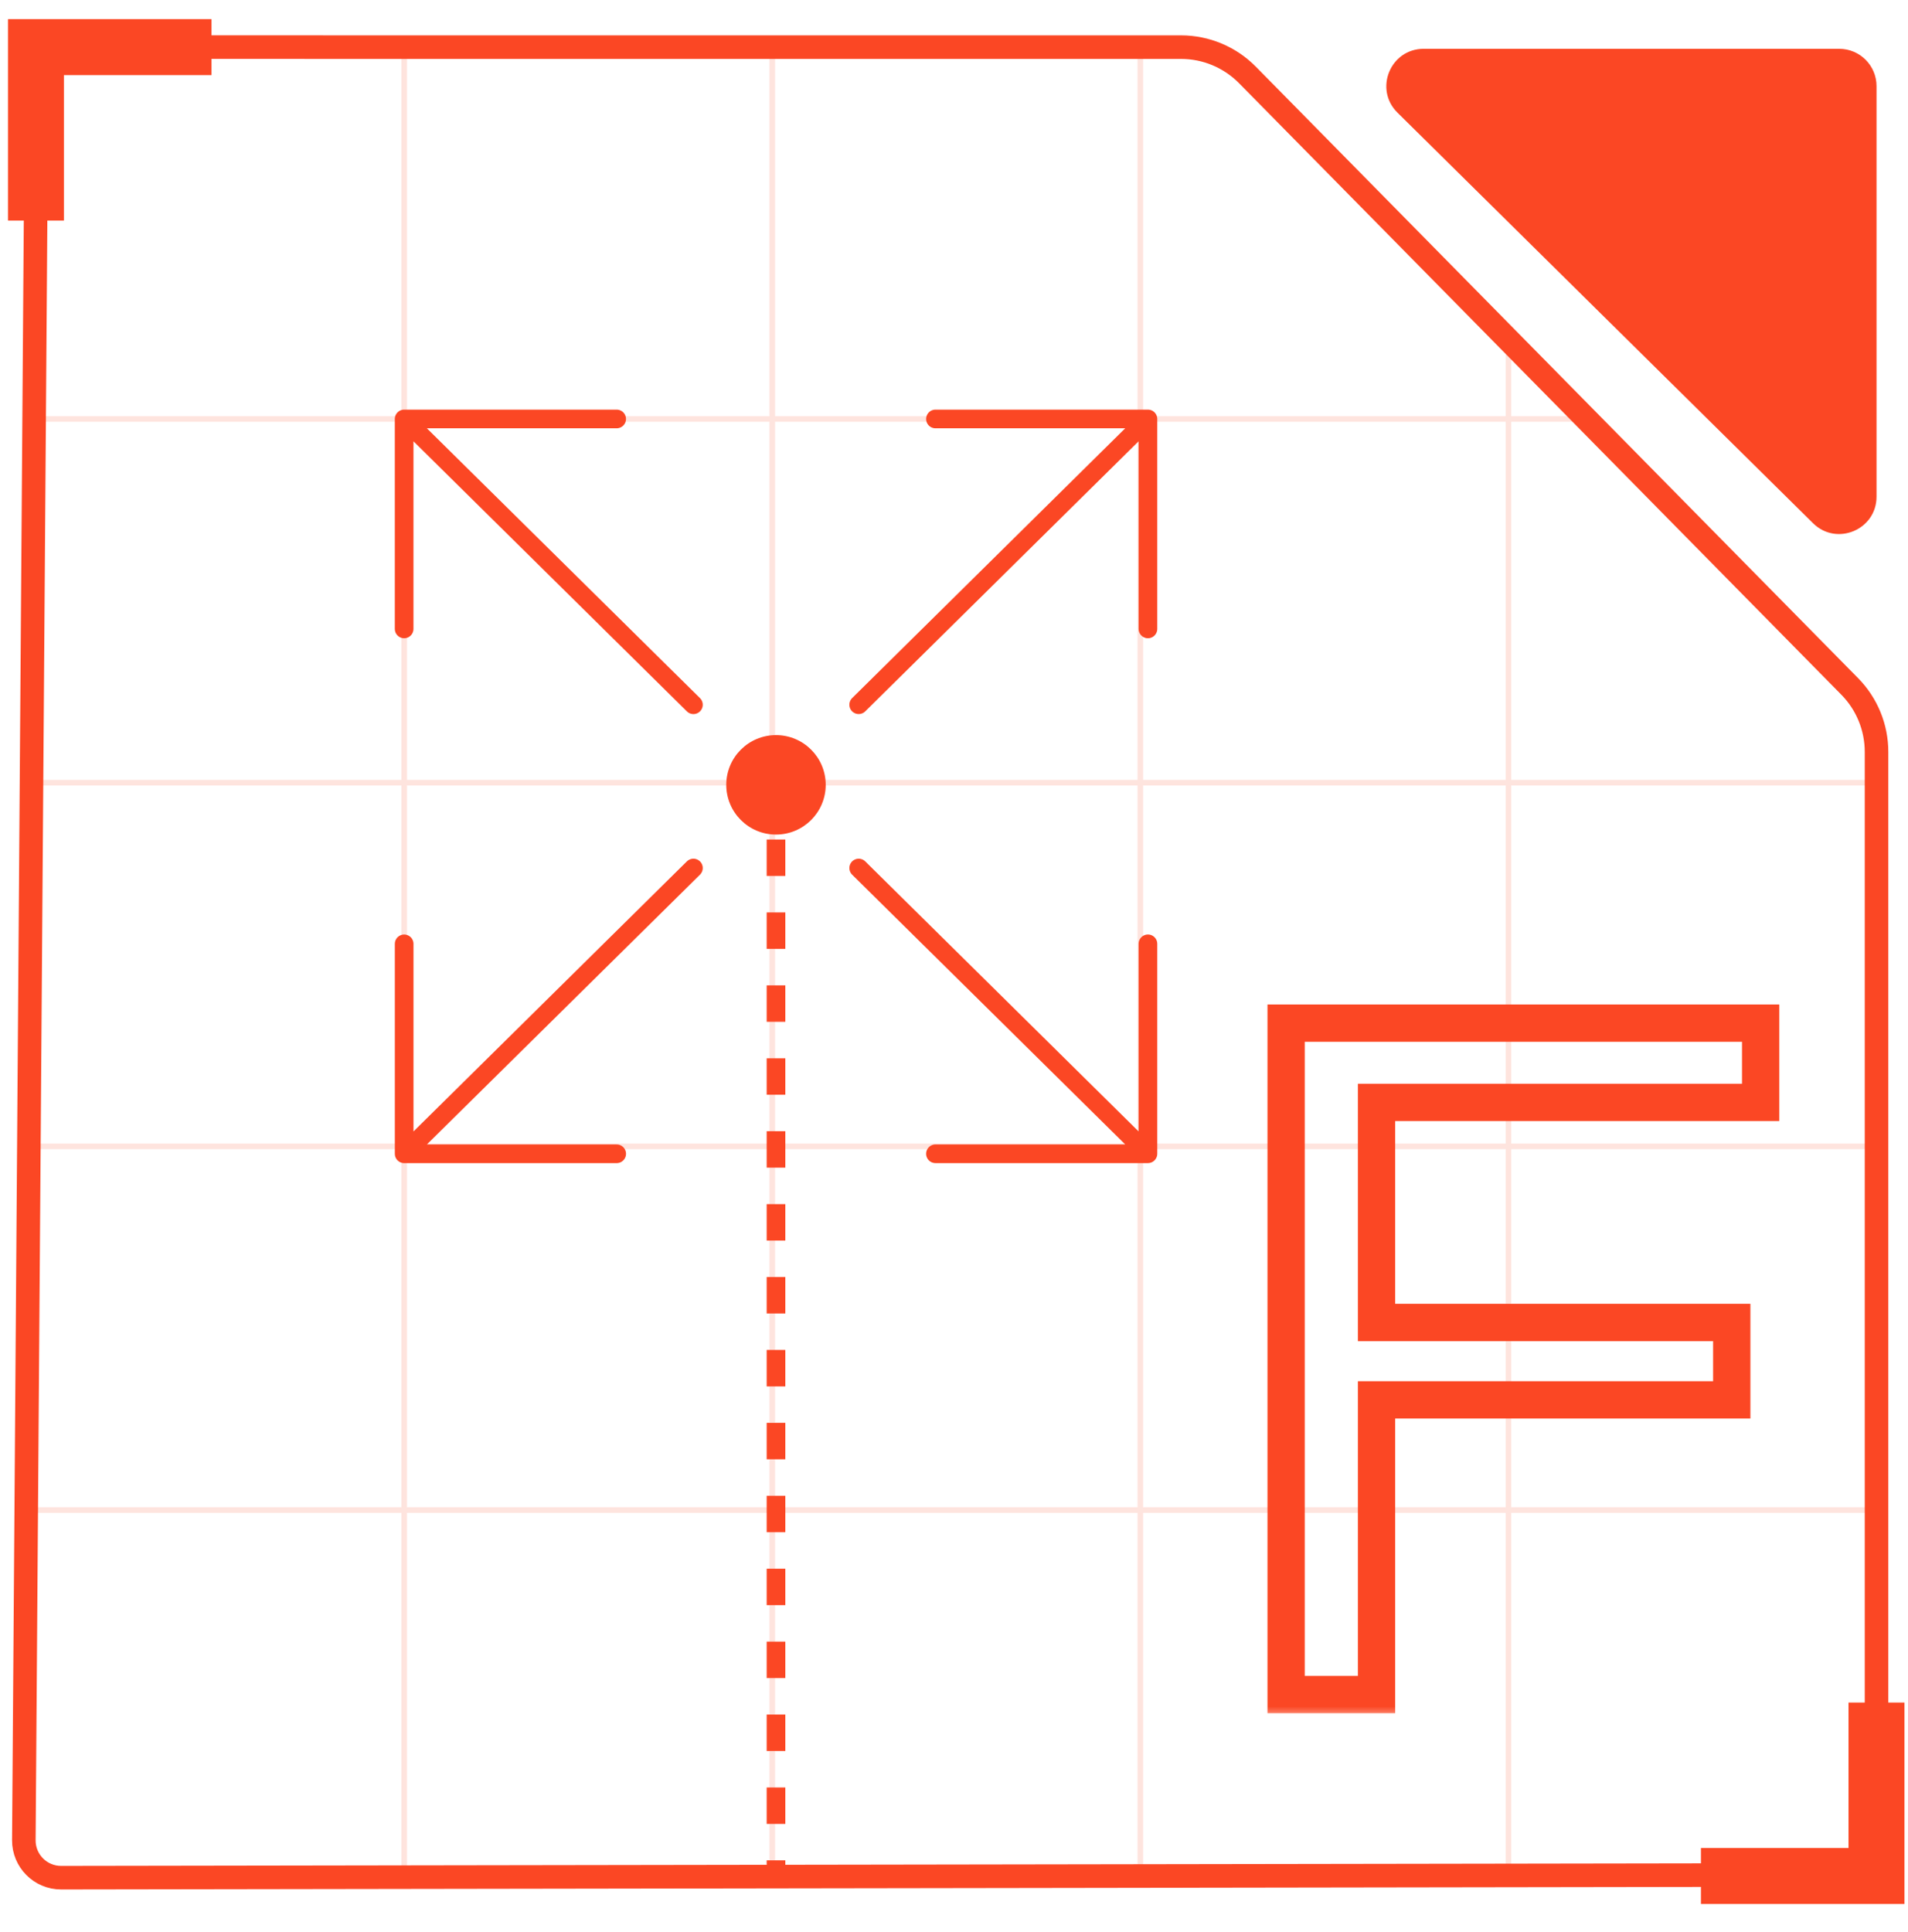
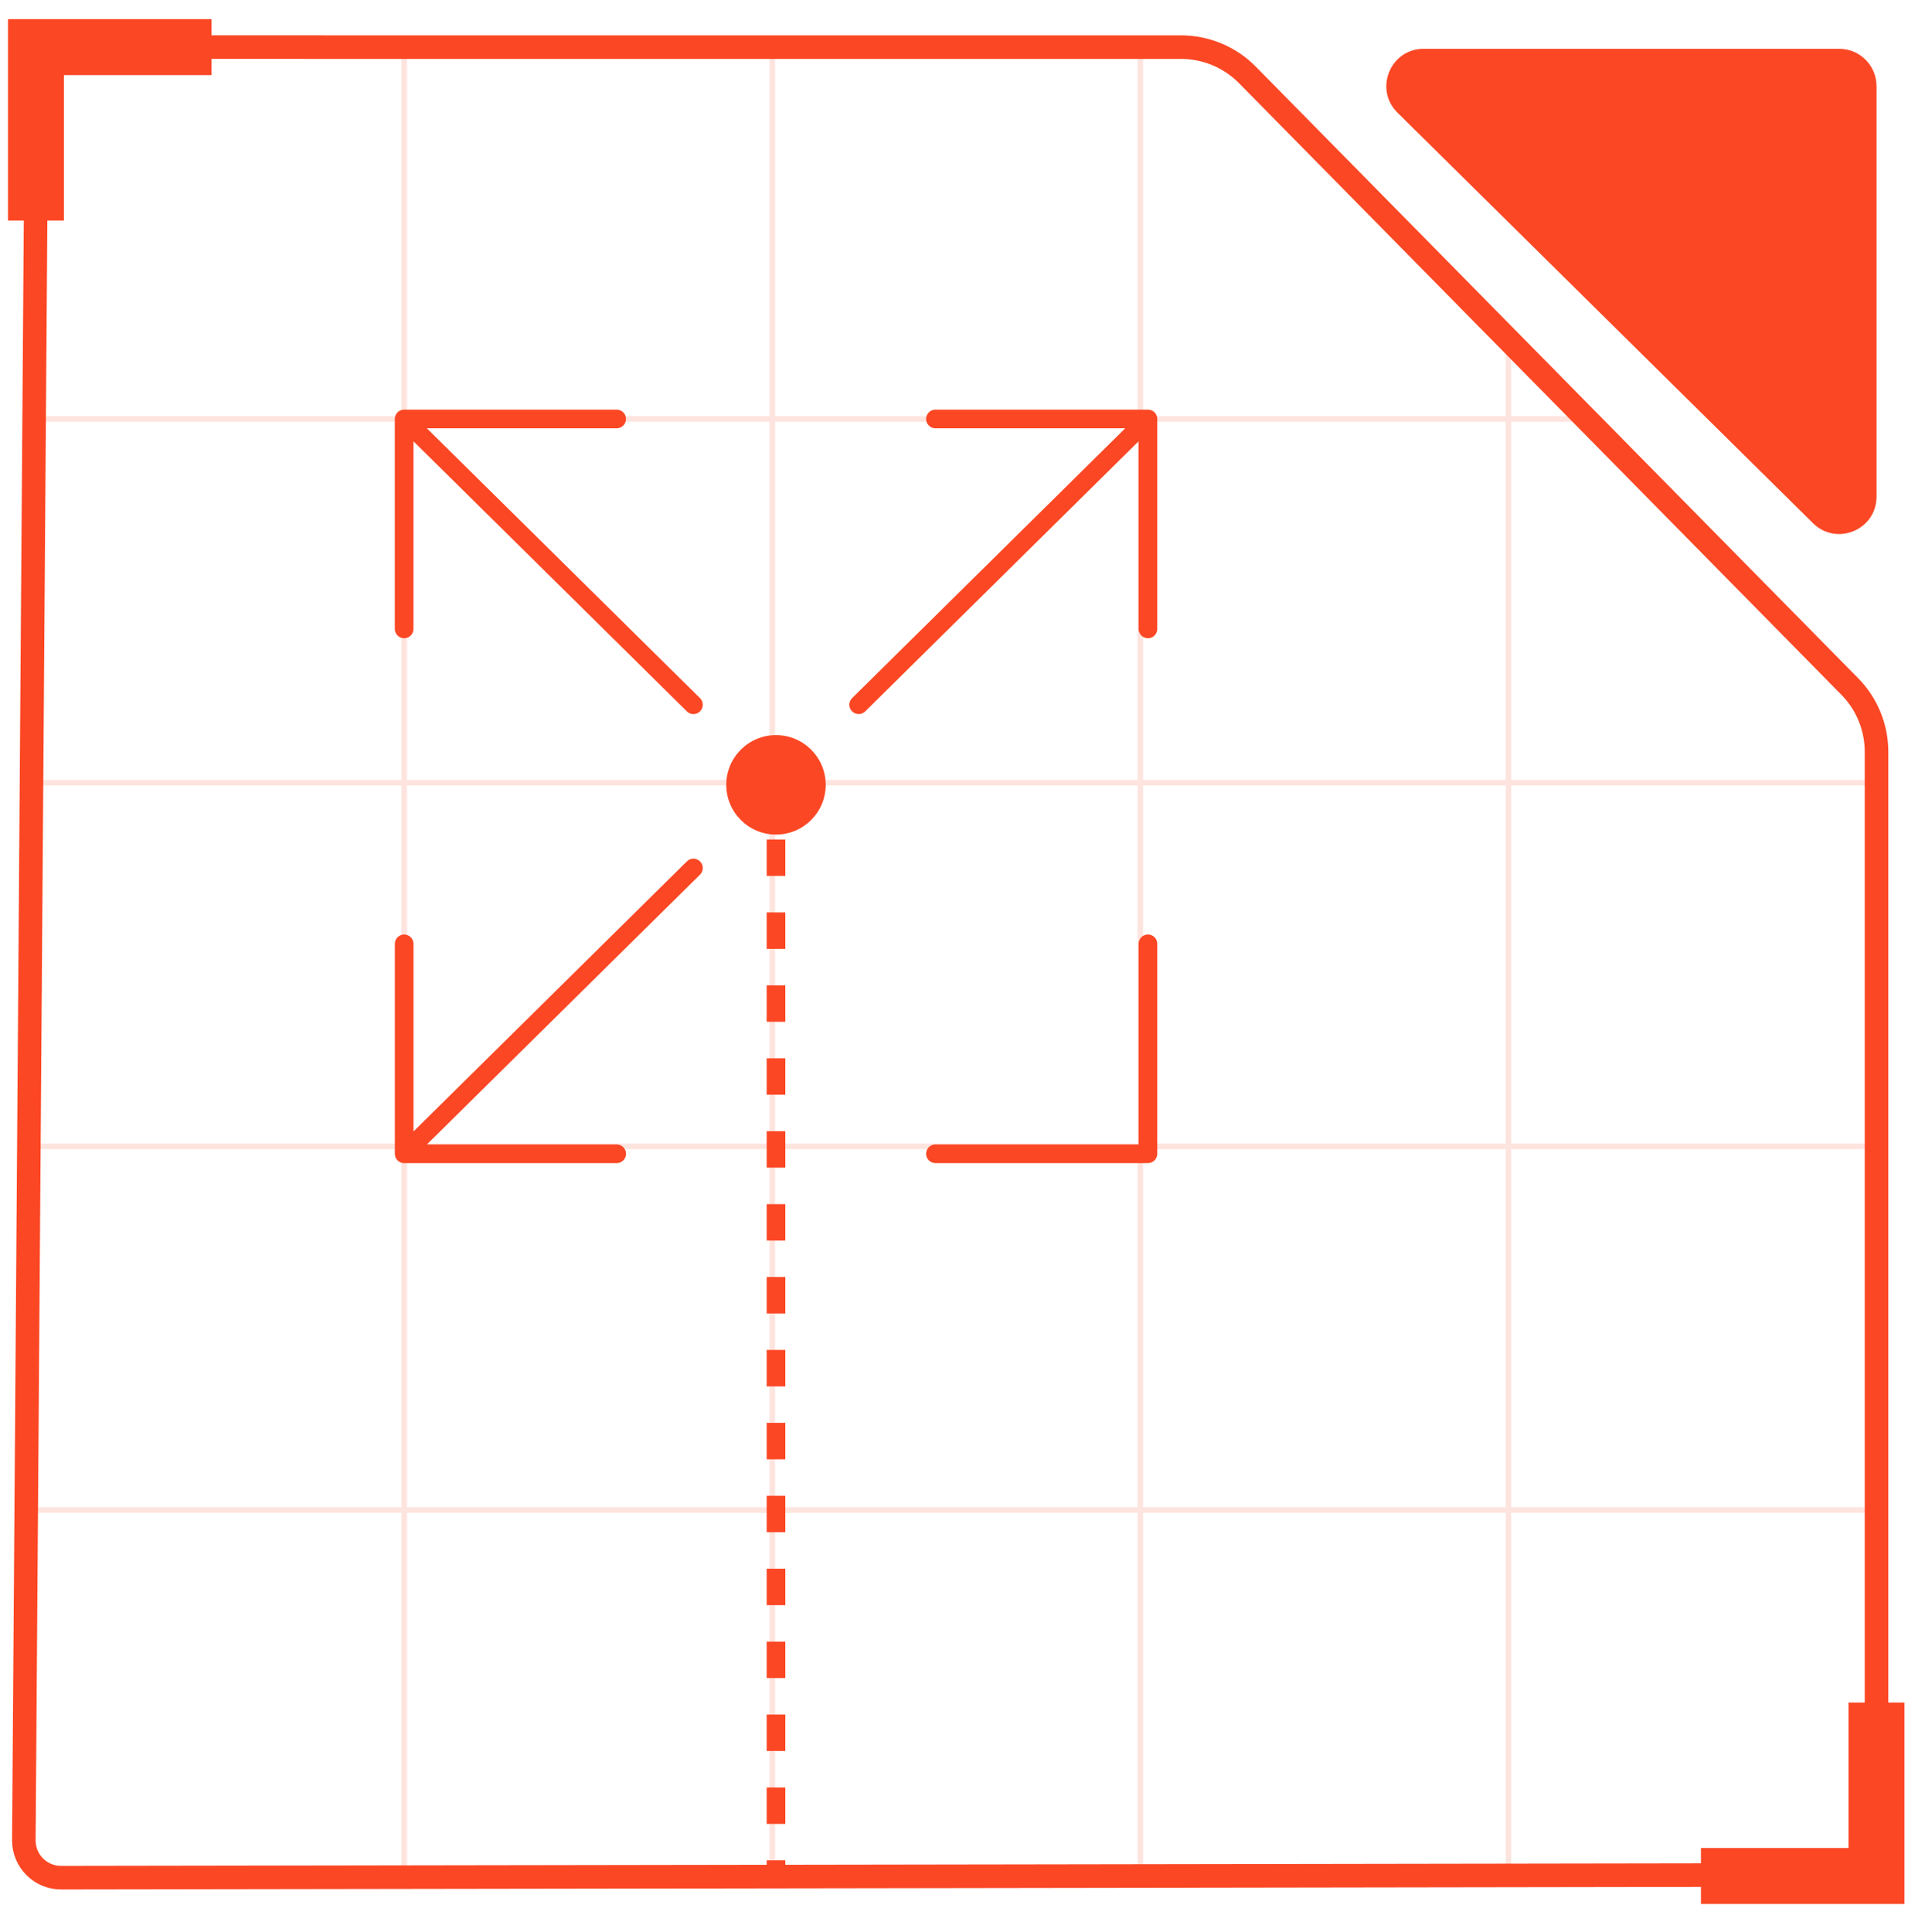
<svg xmlns="http://www.w3.org/2000/svg" width="81" height="82" viewBox="0 0 81 82" fill="none">
  <g opacity="0.15">
    <path d="M17.16 79.738V2.14" stroke="#FB4724" stroke-width="0.237" />
    <path d="M32.785 79.738V2.14" stroke="#FB4724" stroke-width="0.237" />
    <path d="M48.41 79.738V2.14" stroke="#FB4724" stroke-width="0.237" />
    <path d="M64.039 79.738L64.039 14.569" stroke="#FB4724" stroke-width="0.237" />
    <path d="M79.877 64.093L1.318 64.093" stroke="#FB4724" stroke-width="0.237" />
    <path d="M79.877 79.529L1.318 79.529" stroke="#FB4724" stroke-width="0.237" />
    <path d="M79.877 48.657L1.318 48.657" stroke="#FB4724" stroke-width="0.237" />
    <path d="M79.877 33.22L1.318 33.22" stroke="#FB4724" stroke-width="0.237" />
    <path d="M67.155 17.784L1.318 17.784" stroke="#FB4724" stroke-width="0.237" />
  </g>
  <path d="M1.552 3.572C1.558 2.702 2.265 2 3.135 2L50.138 2.001C51.198 2.001 52.213 2.426 52.957 3.181L78.525 29.135C79.255 29.876 79.664 30.874 79.664 31.913V77.999C79.664 78.873 78.957 79.581 78.083 79.582L2.597 79.699C1.717 79.701 1.005 78.984 1.012 78.105L1.552 3.572Z" stroke="#FB4724" />
  <path d="M60.439 2.072H78.081C78.955 2.072 79.664 2.781 79.664 3.656V21.082C79.664 22.487 77.968 23.196 76.968 22.208L59.327 4.782C58.32 3.787 59.024 2.072 60.439 2.072Z" fill="#FB4724" />
  <mask id="path-12-outside-1_3008_2478" maskUnits="userSpaceOnUse" x="53.363" y="41.925" width="23" height="31" fill="black">
    <rect fill="white" x="53.363" y="41.925" width="23" height="31" />
    <path d="M58.438 46.792V56.133H73.518V59.418H58.438V71.925H54.598L54.598 43.428H54.638H58.438H74.745V46.792H58.438Z" />
  </mask>
-   <path d="M58.438 46.792V46H57.646V46.792H58.438ZM58.438 56.133H57.646V56.925H58.438V56.133ZM73.518 56.133H74.309V55.341H73.518V56.133ZM73.518 59.418V60.21H74.309V59.418H73.518ZM58.438 59.418V58.627H57.646V59.418H58.438ZM58.438 71.925V72.717H59.229V71.925H58.438ZM54.598 71.925H53.807V72.717H54.598V71.925ZM54.598 43.428V42.636H53.807V43.428H54.598ZM74.745 43.428H75.536V42.636H74.745V43.428ZM74.745 46.792V47.584H75.536V46.792H74.745ZM57.646 46.792V56.133H59.229V46.792H57.646ZM58.438 56.925H73.518V55.341H58.438V56.925ZM72.726 56.133V59.418H74.309V56.133H72.726ZM73.518 58.627H58.438V60.21H73.518V58.627ZM57.646 59.418L57.646 71.925H59.229V59.418H57.646ZM58.438 71.134H54.598V72.717H58.438V71.134ZM55.39 71.925L55.39 43.428H53.807L53.807 71.925H55.39ZM54.598 44.219H54.638V42.636H54.598V44.219ZM54.638 44.219H58.438V42.636H54.638V44.219ZM58.438 44.219H74.745V42.636H58.438V44.219ZM73.953 43.428V46.792H75.536V43.428H73.953ZM74.745 46H58.438V47.584H74.745V46Z" fill="#FB4724" mask="url(#path-12-outside-1_3008_2478)" />
  <path d="M72.21 79.627H79.662V72.266" stroke="#FB4724" stroke-width="2.375" />
  <path d="M8.979 2L1.527 2L1.527 9.361" stroke="#FB4724" stroke-width="2.375" />
  <path d="M30.832 33.313C30.832 32.147 31.777 31.202 32.943 31.202C34.109 31.202 35.054 32.147 35.054 33.313C35.054 34.478 34.109 35.424 32.943 35.424C31.777 35.424 30.832 34.478 30.832 33.313ZM32.548 79.738V78.964H33.339V79.738H32.548ZM32.548 77.416V75.869H33.339V77.416H32.548ZM32.548 74.321V72.774H33.339V74.321H32.548ZM32.548 71.226V69.679H33.339V71.226H32.548ZM32.548 68.131V66.584H33.339V68.131H32.548ZM32.548 65.036V63.489H33.339V65.036H32.548ZM32.548 61.941V60.394H33.339V61.941H32.548ZM32.548 58.846V57.299H33.339V58.846H32.548ZM32.548 55.751V54.204H33.339V55.751H32.548ZM32.548 52.656V51.109H33.339V52.656H32.548ZM32.548 49.561V48.014H33.339V49.561H32.548ZM32.548 46.466V44.919H33.339V46.466H32.548ZM32.548 43.371V41.824H33.339V43.371H32.548ZM32.548 40.276V38.729H33.339V40.276H32.548ZM32.548 37.181V35.634H33.339V37.181H32.548ZM32.548 34.087V33.313H33.339V34.087H32.548Z" fill="#FB4724" />
-   <path d="M36.454 29.912L48.733 17.783M48.733 17.783L39.712 17.783M48.733 17.783L48.733 26.694M29.438 36.844L17.158 48.973M17.158 48.973L26.18 48.973M17.158 48.973L17.158 40.062M36.454 36.844L48.733 48.972M48.733 48.972L48.733 40.061M48.733 48.972L39.712 48.972M29.438 29.913L17.157 17.783M17.157 17.783L17.157 26.694M17.157 17.783L26.179 17.783" stroke="#FB4724" stroke-width="0.792" stroke-linecap="round" stroke-linejoin="round" />
+   <path d="M36.454 29.912L48.733 17.783M48.733 17.783L39.712 17.783M48.733 17.783L48.733 26.694M29.438 36.844L17.158 48.973M17.158 48.973L26.18 48.973M17.158 48.973L17.158 40.062M36.454 36.844M48.733 48.972L48.733 40.061M48.733 48.972L39.712 48.972M29.438 29.913L17.157 17.783M17.157 17.783L17.157 26.694M17.157 17.783L26.179 17.783" stroke="#FB4724" stroke-width="0.792" stroke-linecap="round" stroke-linejoin="round" />
</svg>